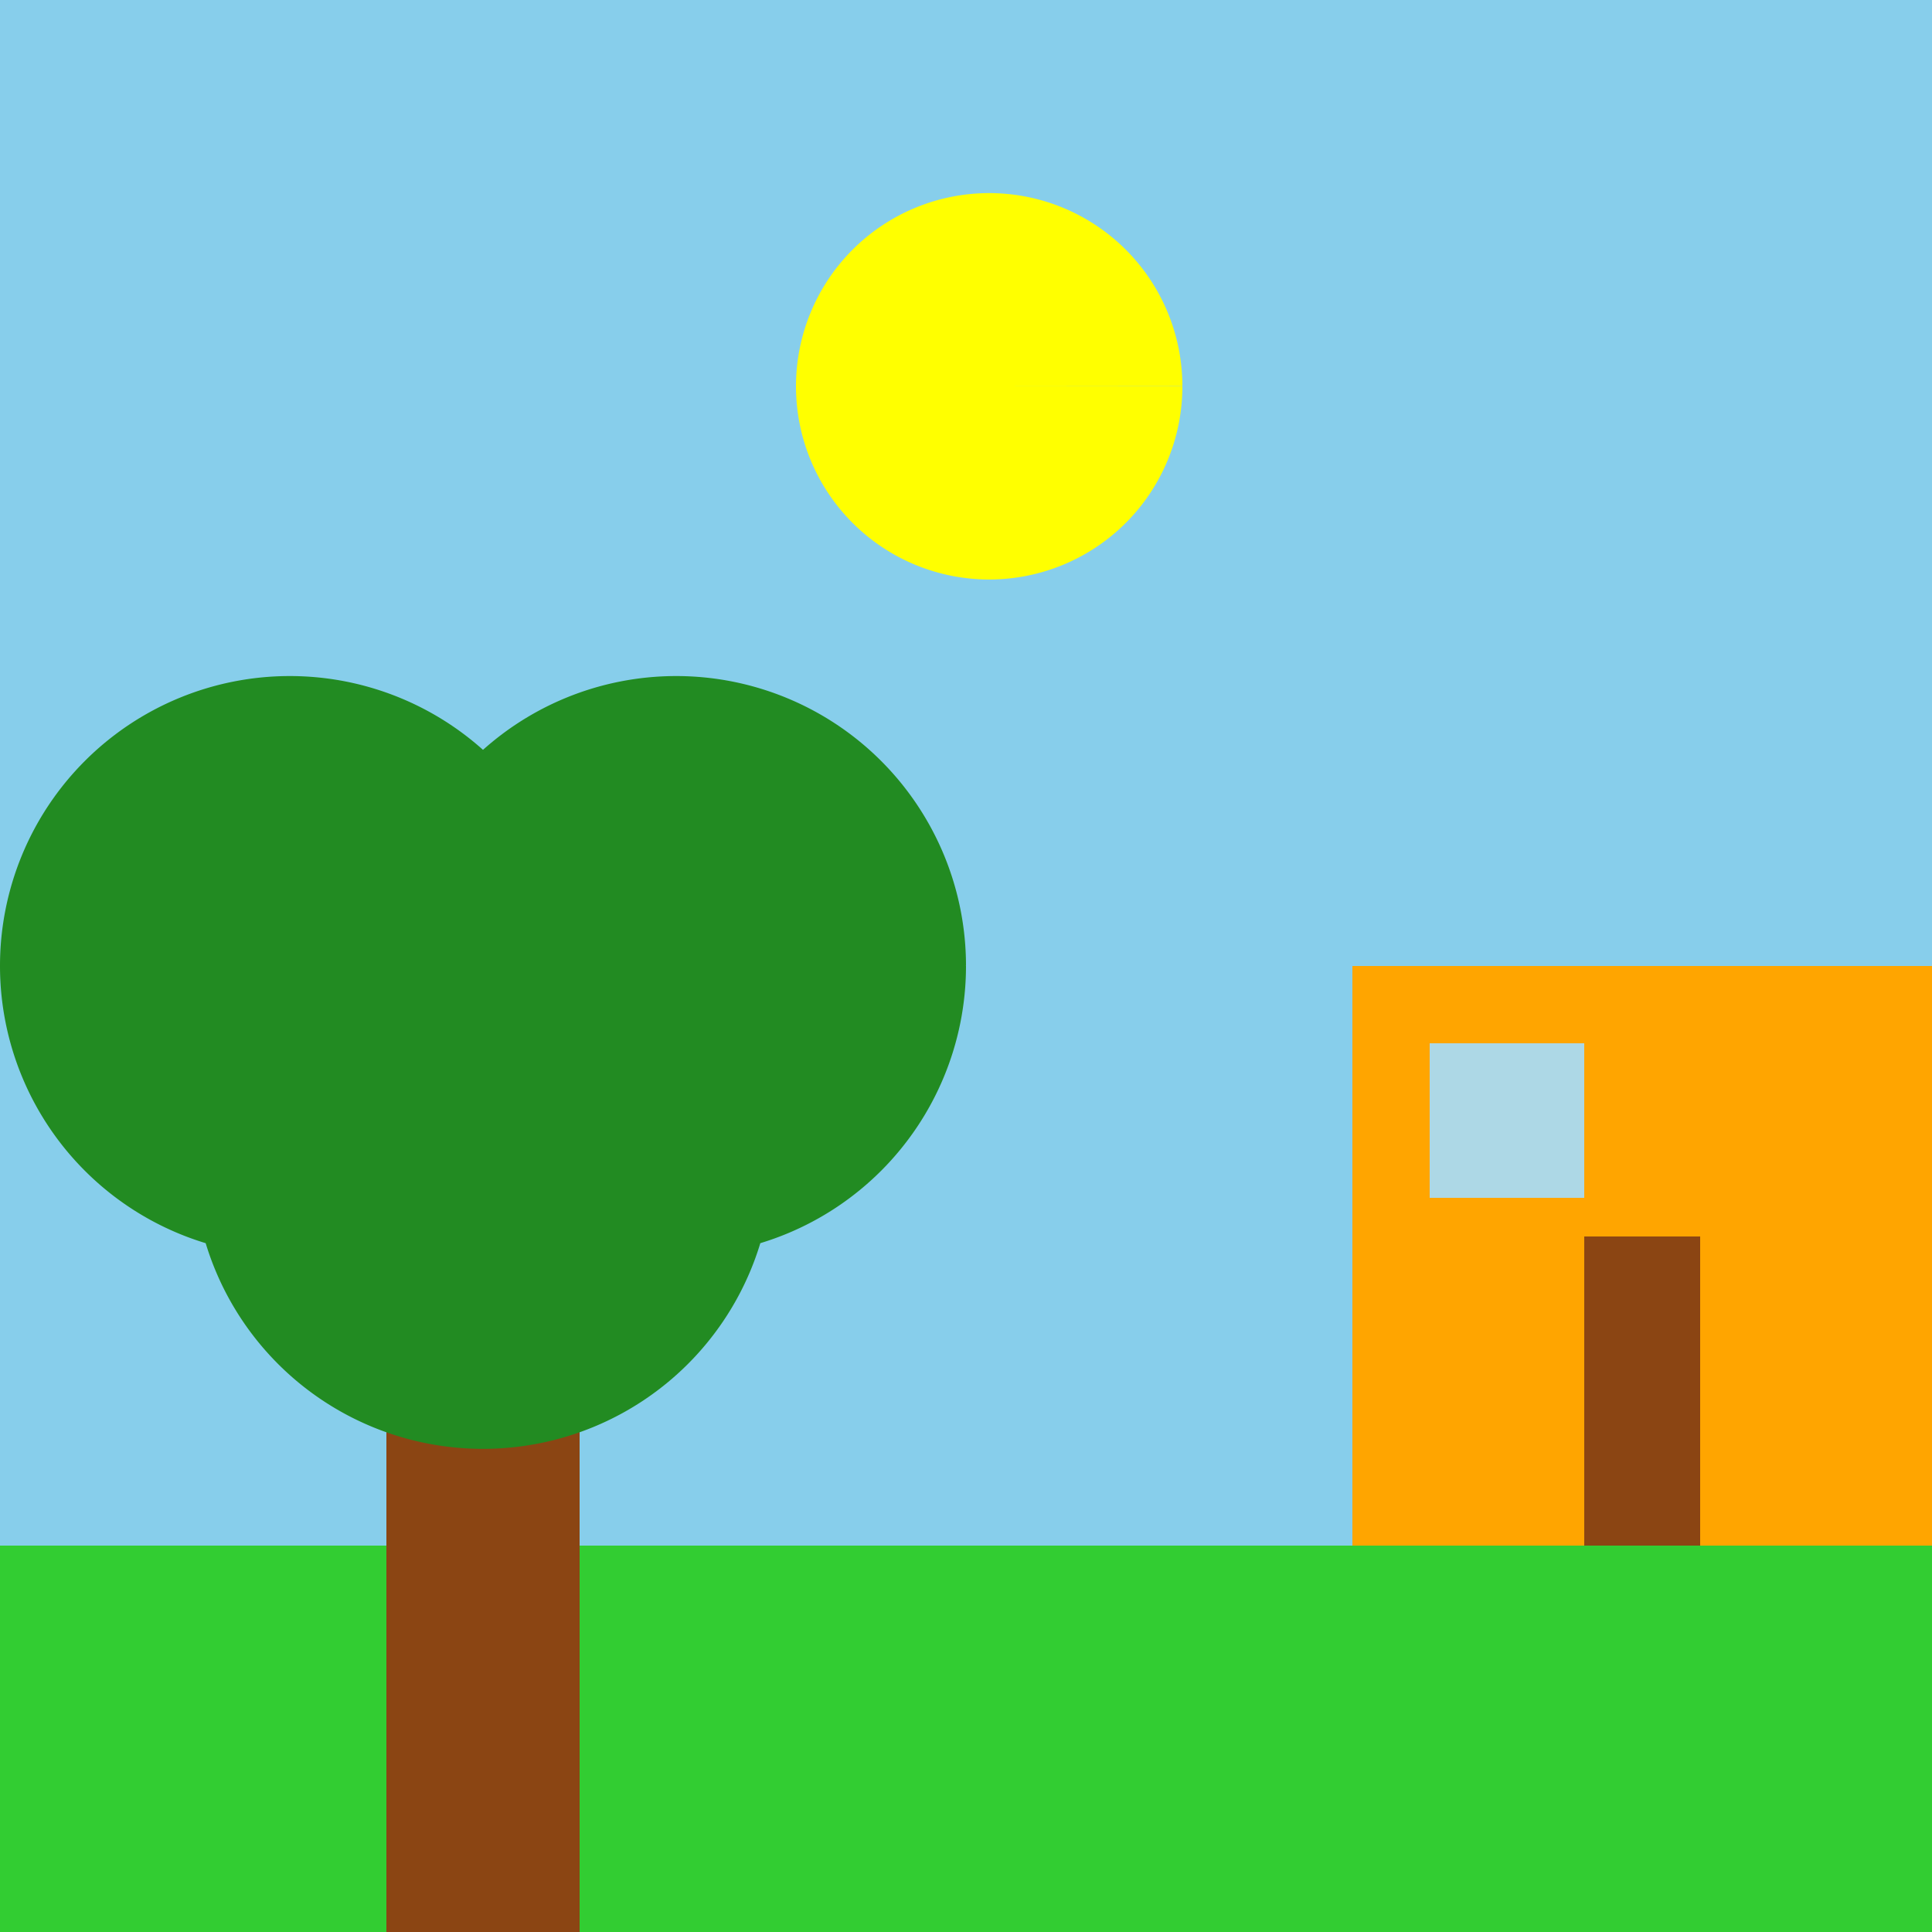
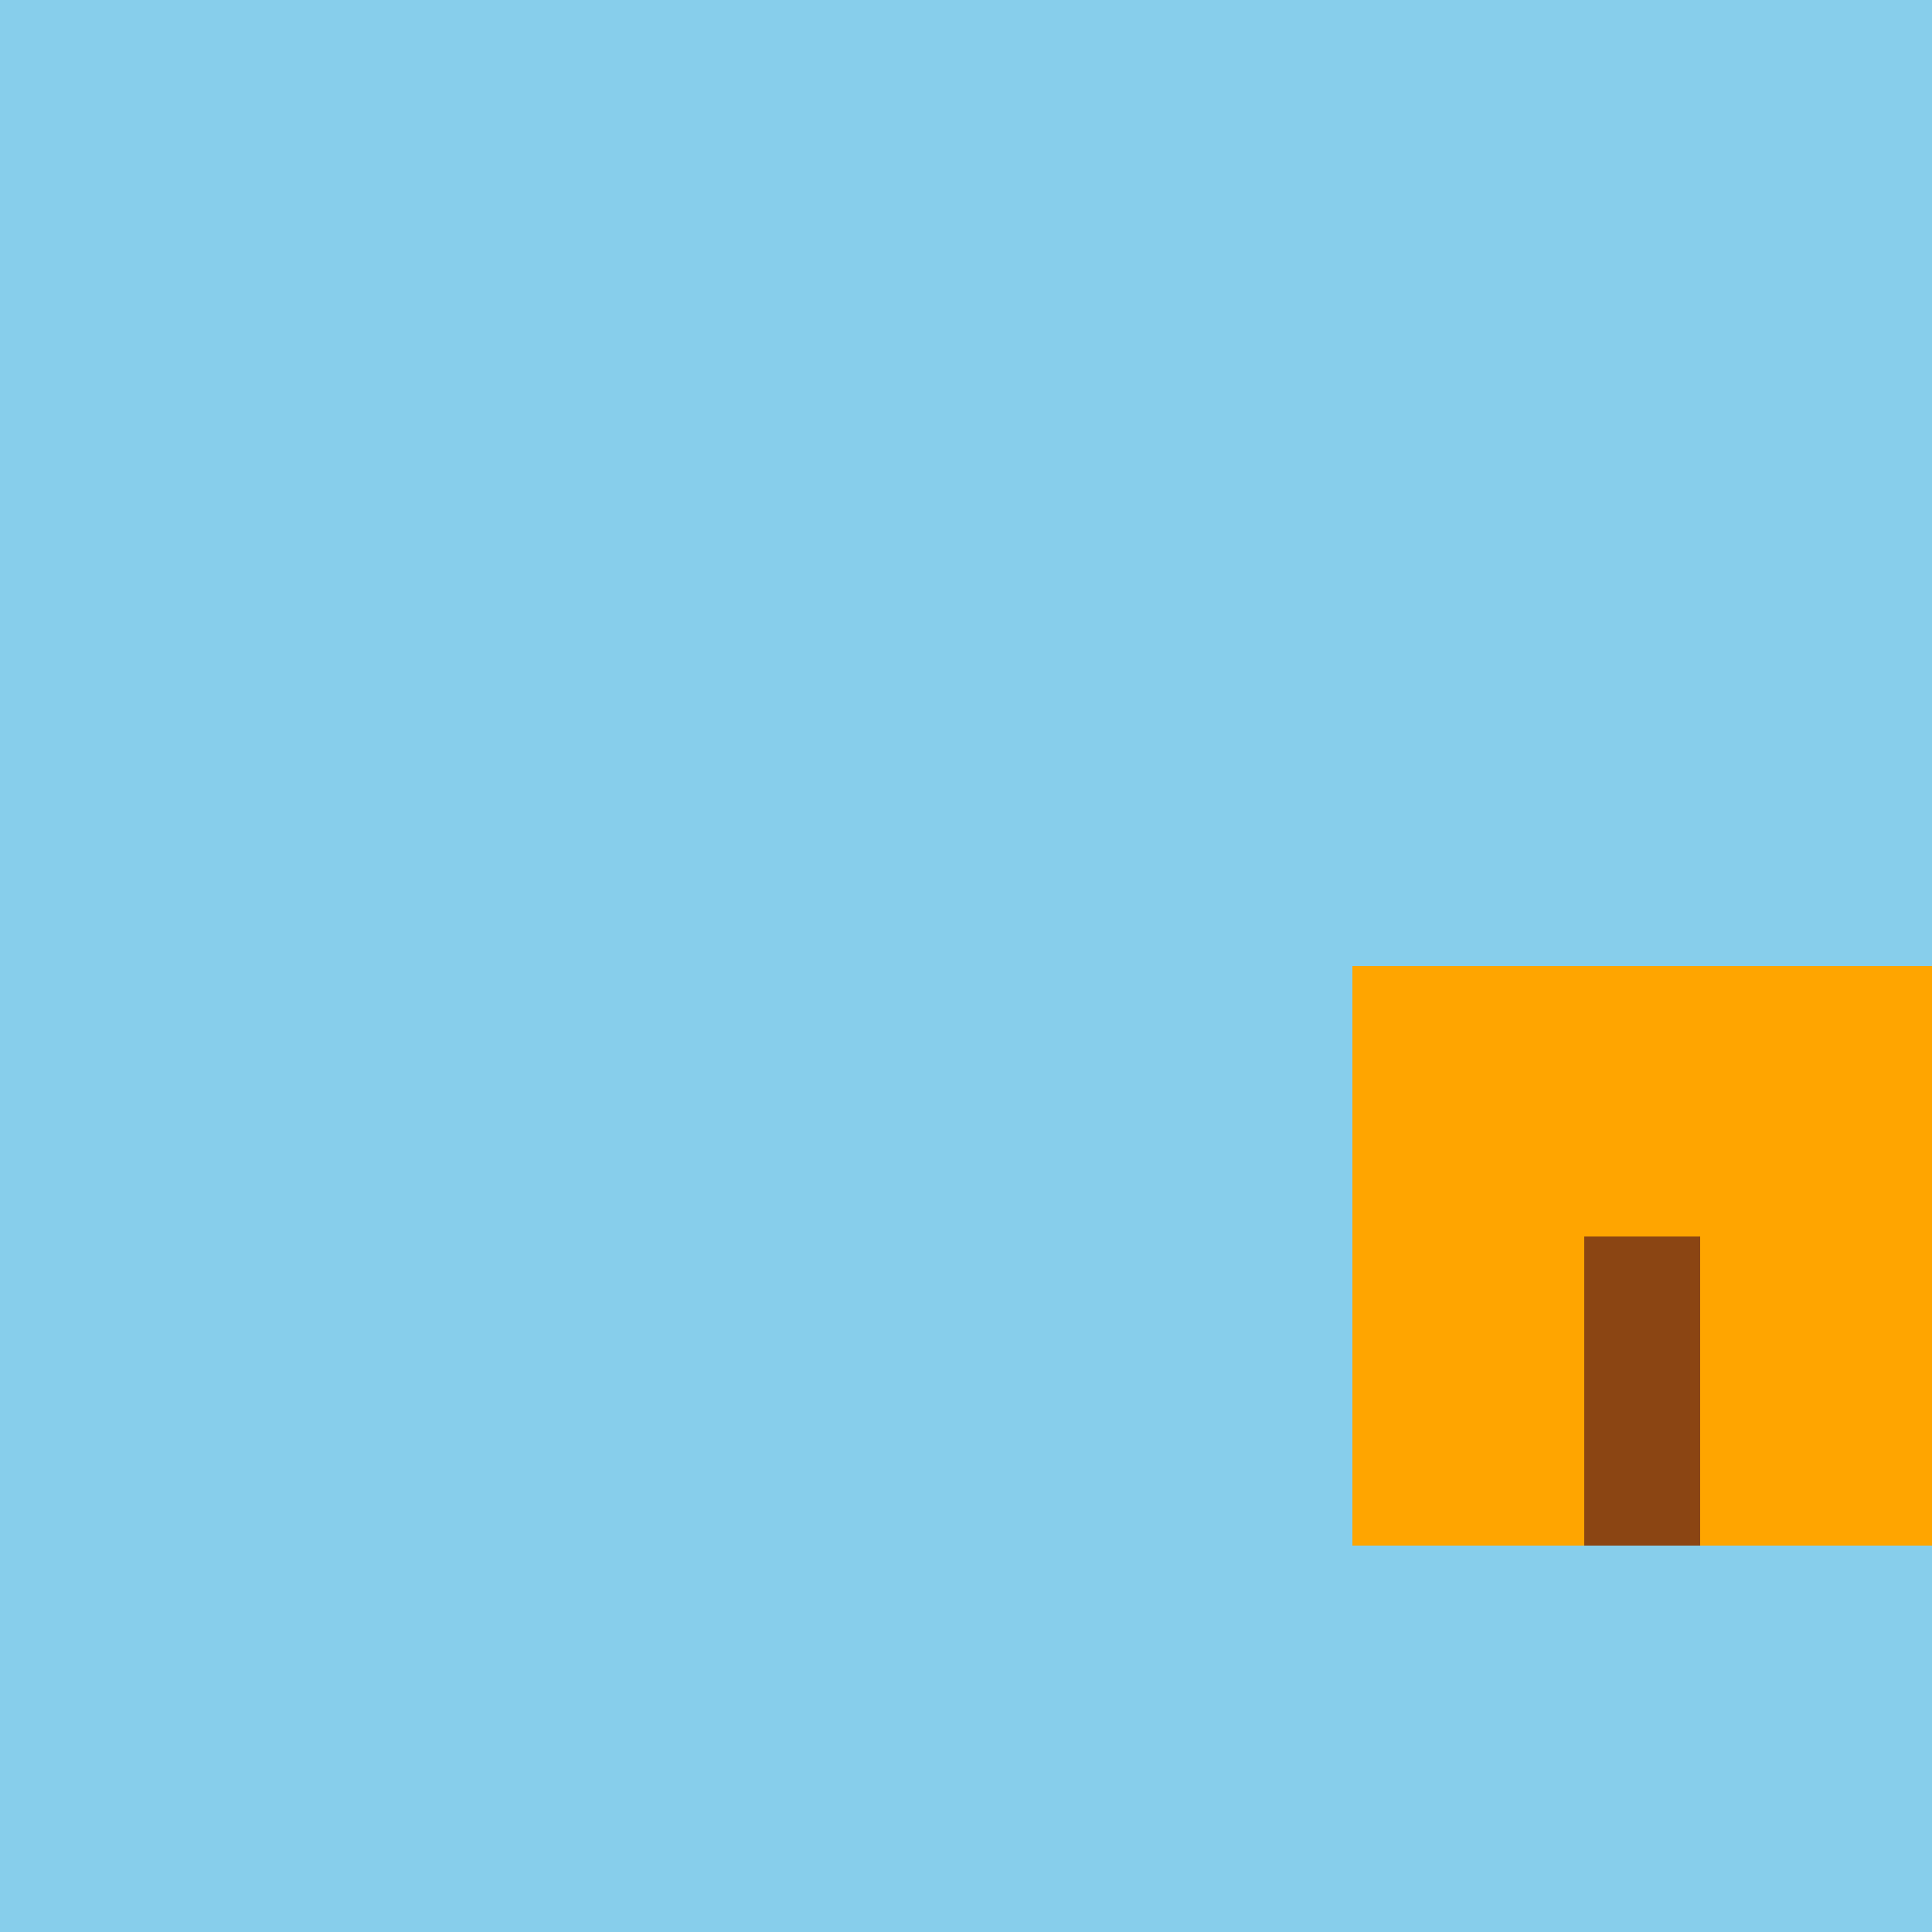
<svg xmlns="http://www.w3.org/2000/svg" width="500" height="500">
  <defs />
  <g>
    <rect fill="#87CEEB" stroke="none" x="0" y="0" width="512" height="512" />
-     <rect fill="#32CD32" stroke="none" x="0" y="400" width="512" height="112" />
-     <path fill="#FFFF00" stroke="none" paint-order="stroke fill markers" d=" M 256 100 L 306 100 A 50 50 0 1 1 306 99.95" />
-     <rect fill="#8B4513" stroke="none" x="100" y="300" width="50" height="200" />
-     <path fill="#228B22" stroke="none" paint-order="stroke fill markers" d=" M 200 300 A 75 75 0 1 1 200 299.925 L 150 250 A 75 75 0 1 1 150 249.925 L 250 250 A 75 75 0 1 1 250 249.925" />
    <rect fill="#FFA500" stroke="none" x="350" y="250" width="150" height="150" />
    <rect fill="#8B4513" stroke="none" x="410" y="320" width="30" height="80" />
-     <path fill="#ADD8E6" stroke="none" paint-order="stroke fill markers" d=" M 370 270 L 410 270 L 410 310 L 370 310 L 370 270 Z" />
  </g>
</svg>